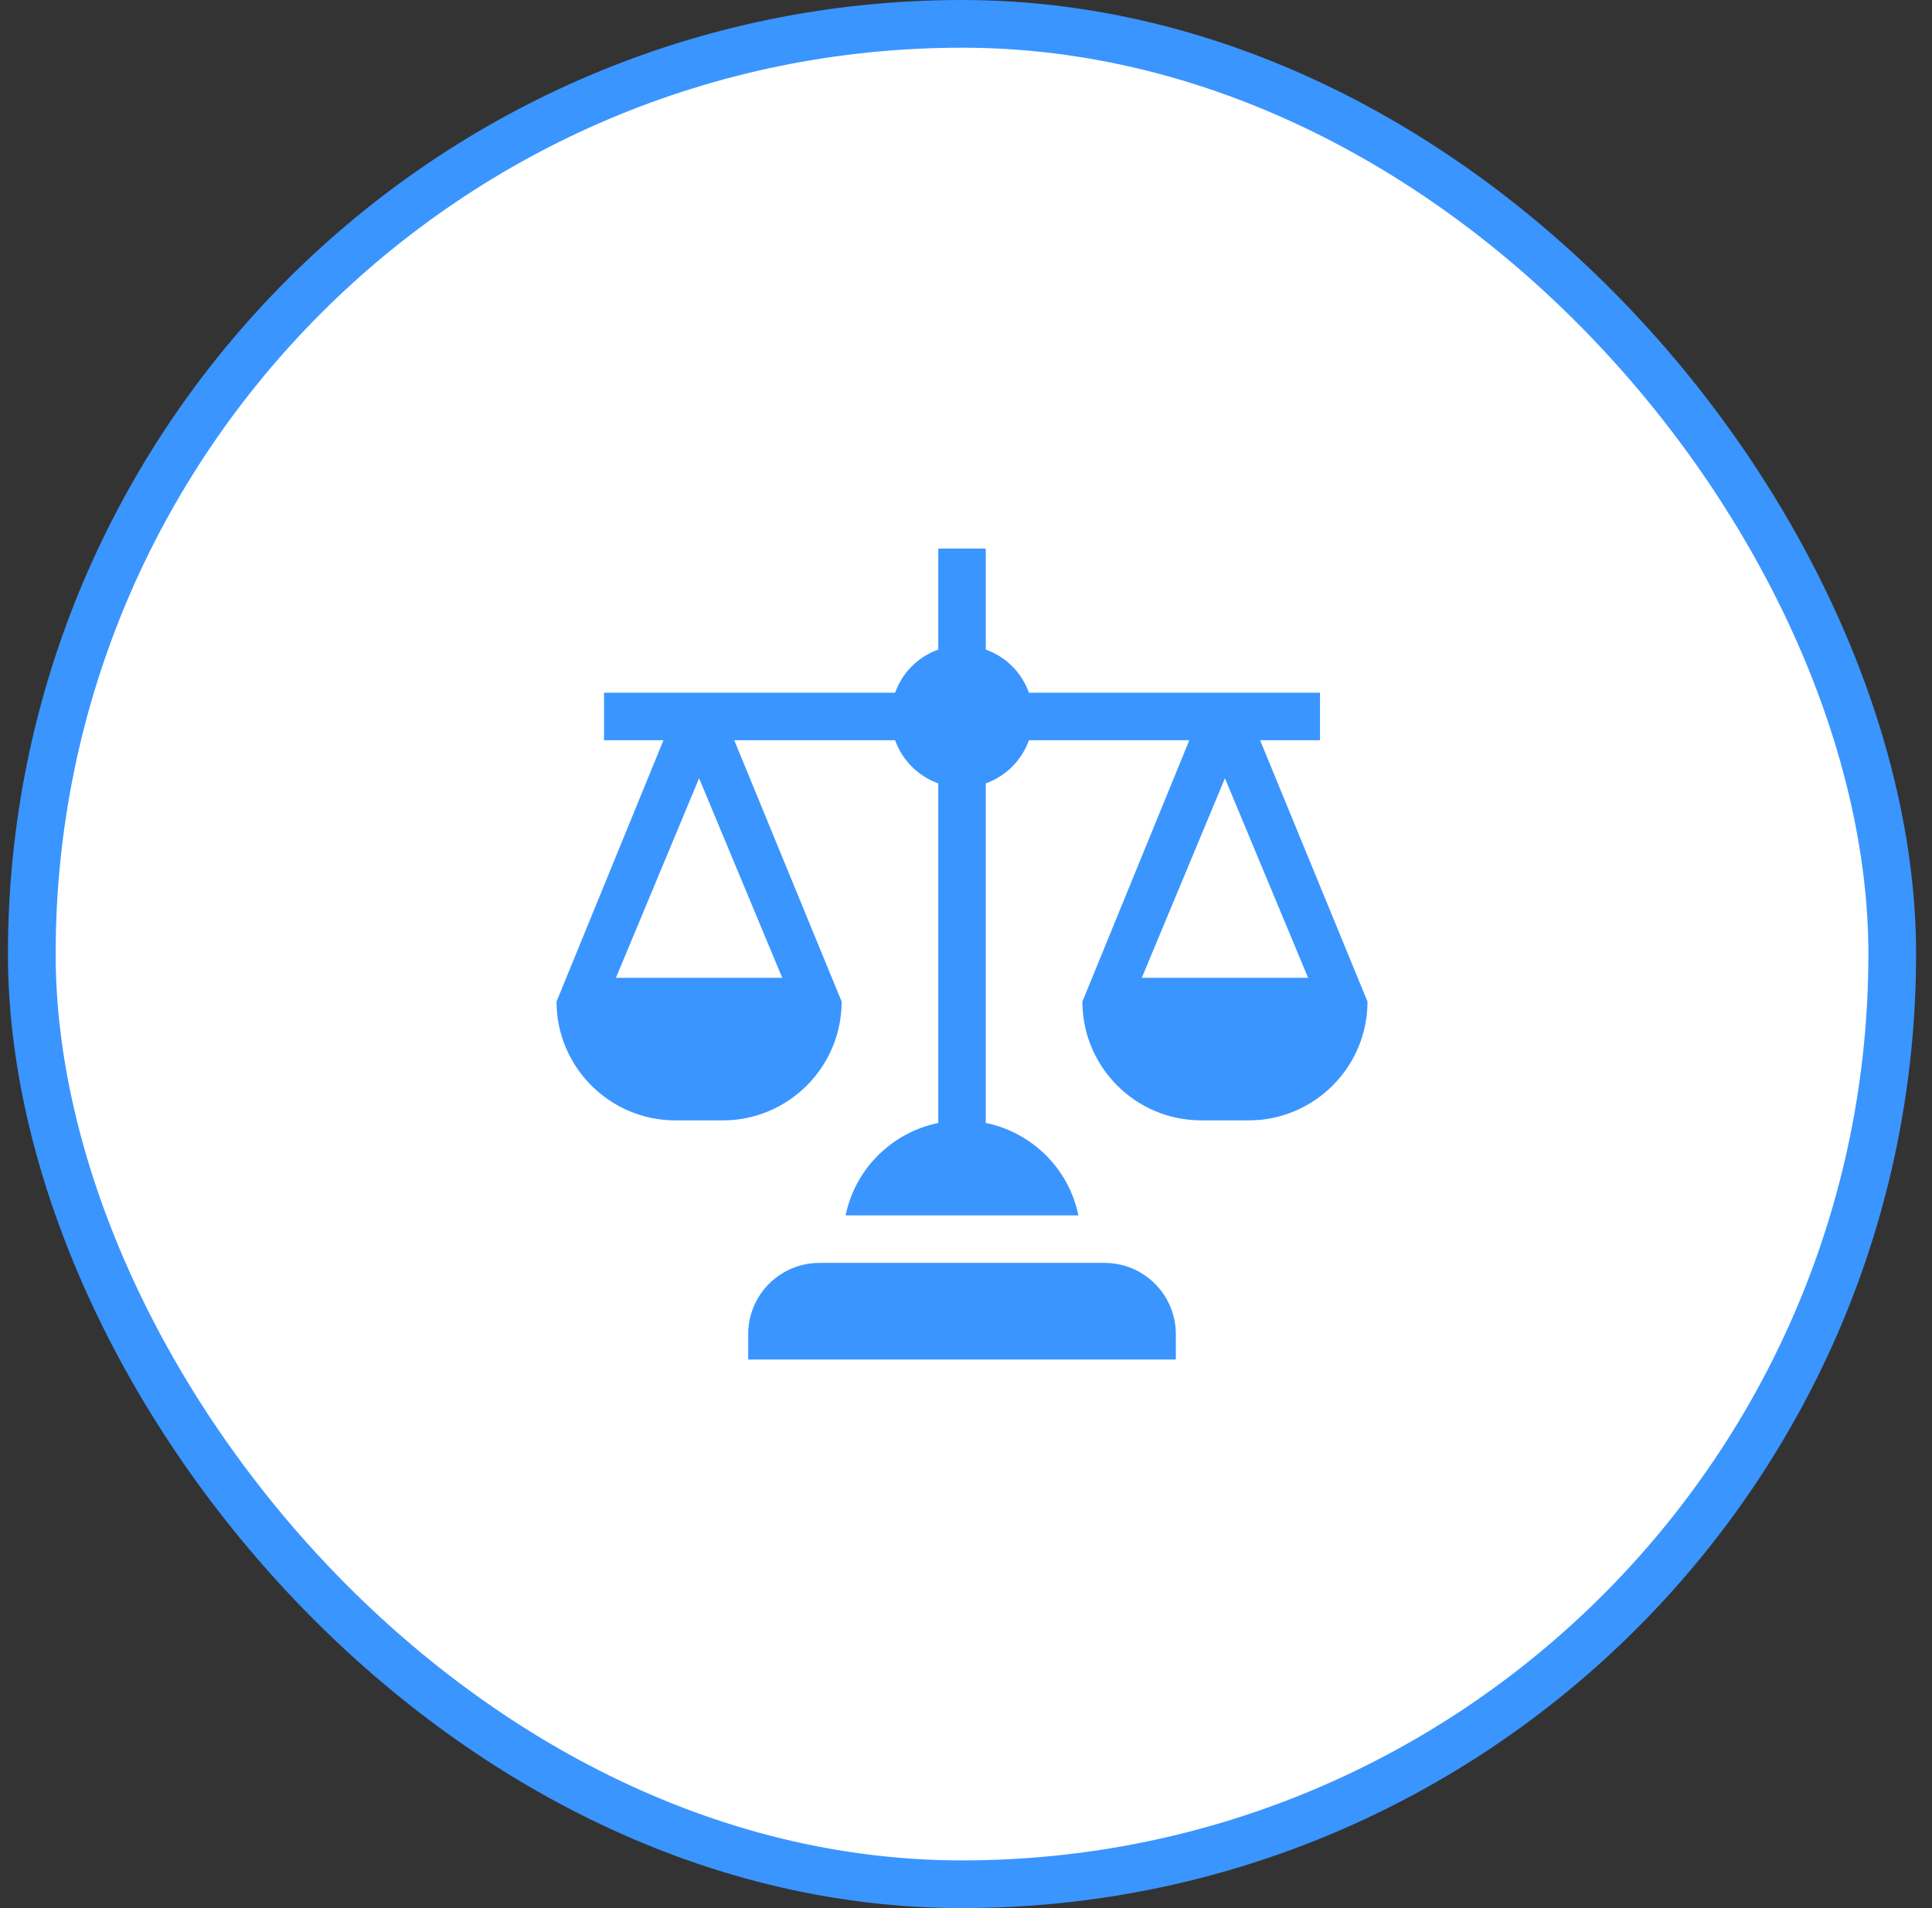
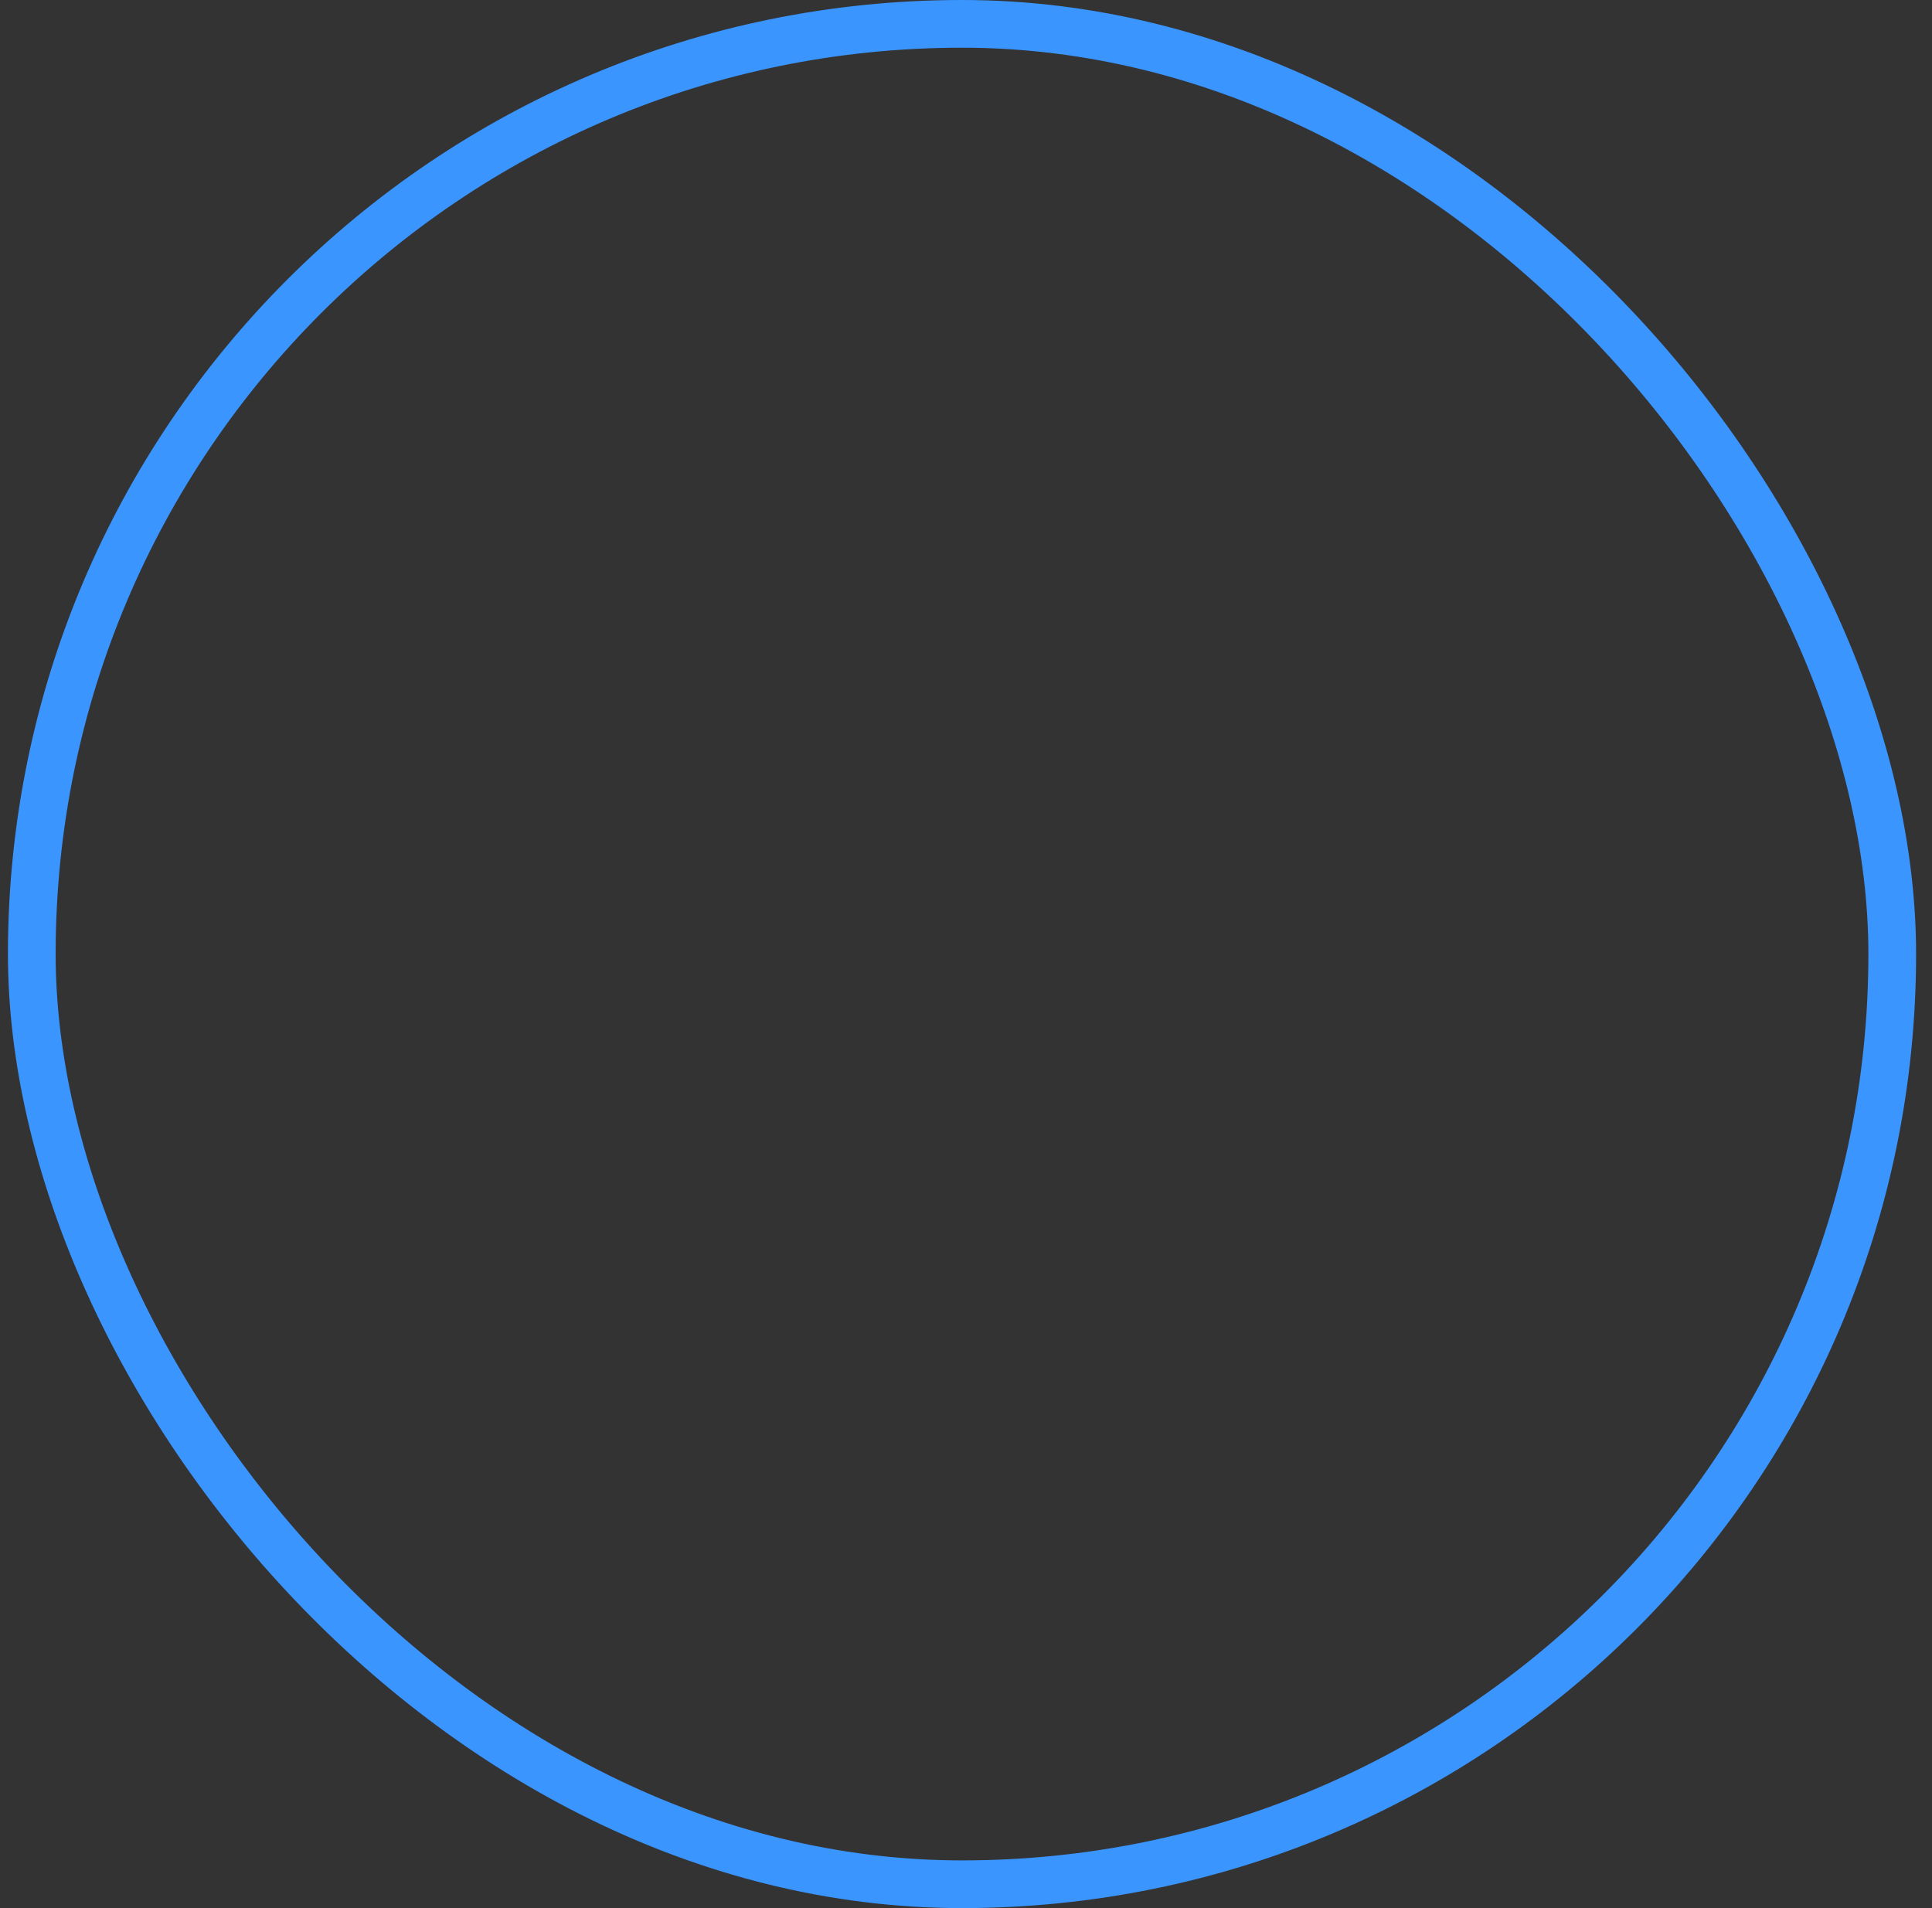
<svg xmlns="http://www.w3.org/2000/svg" width="81" height="80" viewBox="0 0 81 80" fill="none">
  <rect x="0" y="0" width="81" height="80" fill="#333333" stroke="none" />
-   <rect x="1.333" y="1" width="78" height="78" rx="39" fill="white" />
  <rect x="1.333" y="1" width="78" height="78" rx="39" stroke="#3A95FF" stroke-width="2" />
  <g clip-path="url(#clip0_2001_534)">
-     <path d="M49.298 55.938C49.298 54.287 47.96 52.949 46.31 52.949H34.356C32.706 52.949 31.368 54.287 31.368 55.938V57H49.298V55.938Z" fill="#3A95FF" />
-     <path d="M55.341 31.035V29.043H43.138C42.837 28.199 42.173 27.535 41.329 27.234V23H39.337V27.234C38.493 27.535 37.829 28.199 37.528 29.043H25.325V31.035H27.816L23.333 41.992C23.333 44.738 25.567 46.973 28.314 46.973H30.306C33.052 46.973 35.286 44.738 35.286 41.992L30.783 31.035H37.528C37.829 31.879 38.493 32.543 39.337 32.844V47.082C37.39 47.48 35.85 49.01 35.453 50.957H45.213C44.816 49.01 43.276 47.48 41.329 47.082V32.844C42.173 32.543 42.837 31.879 43.138 31.035H49.863L45.38 41.992C45.38 44.738 47.614 46.973 50.36 46.973H52.352C55.099 46.973 57.333 44.738 57.333 41.992L52.83 31.035H55.341ZM32.796 40.996H25.823L29.31 32.629L32.796 40.996ZM54.843 40.996H47.87L51.356 32.629L54.843 40.996Z" fill="#3A95FF" />
+     <path d="M49.298 55.938C49.298 54.287 47.96 52.949 46.31 52.949H34.356V57H49.298V55.938Z" fill="#3A95FF" />
  </g>
  <defs>
    <clipPath id="clip0_2001_534">
-       <rect width="34" height="34" fill="white" transform="translate(23.333 23)" />
-     </clipPath>
+       </clipPath>
  </defs>
</svg>